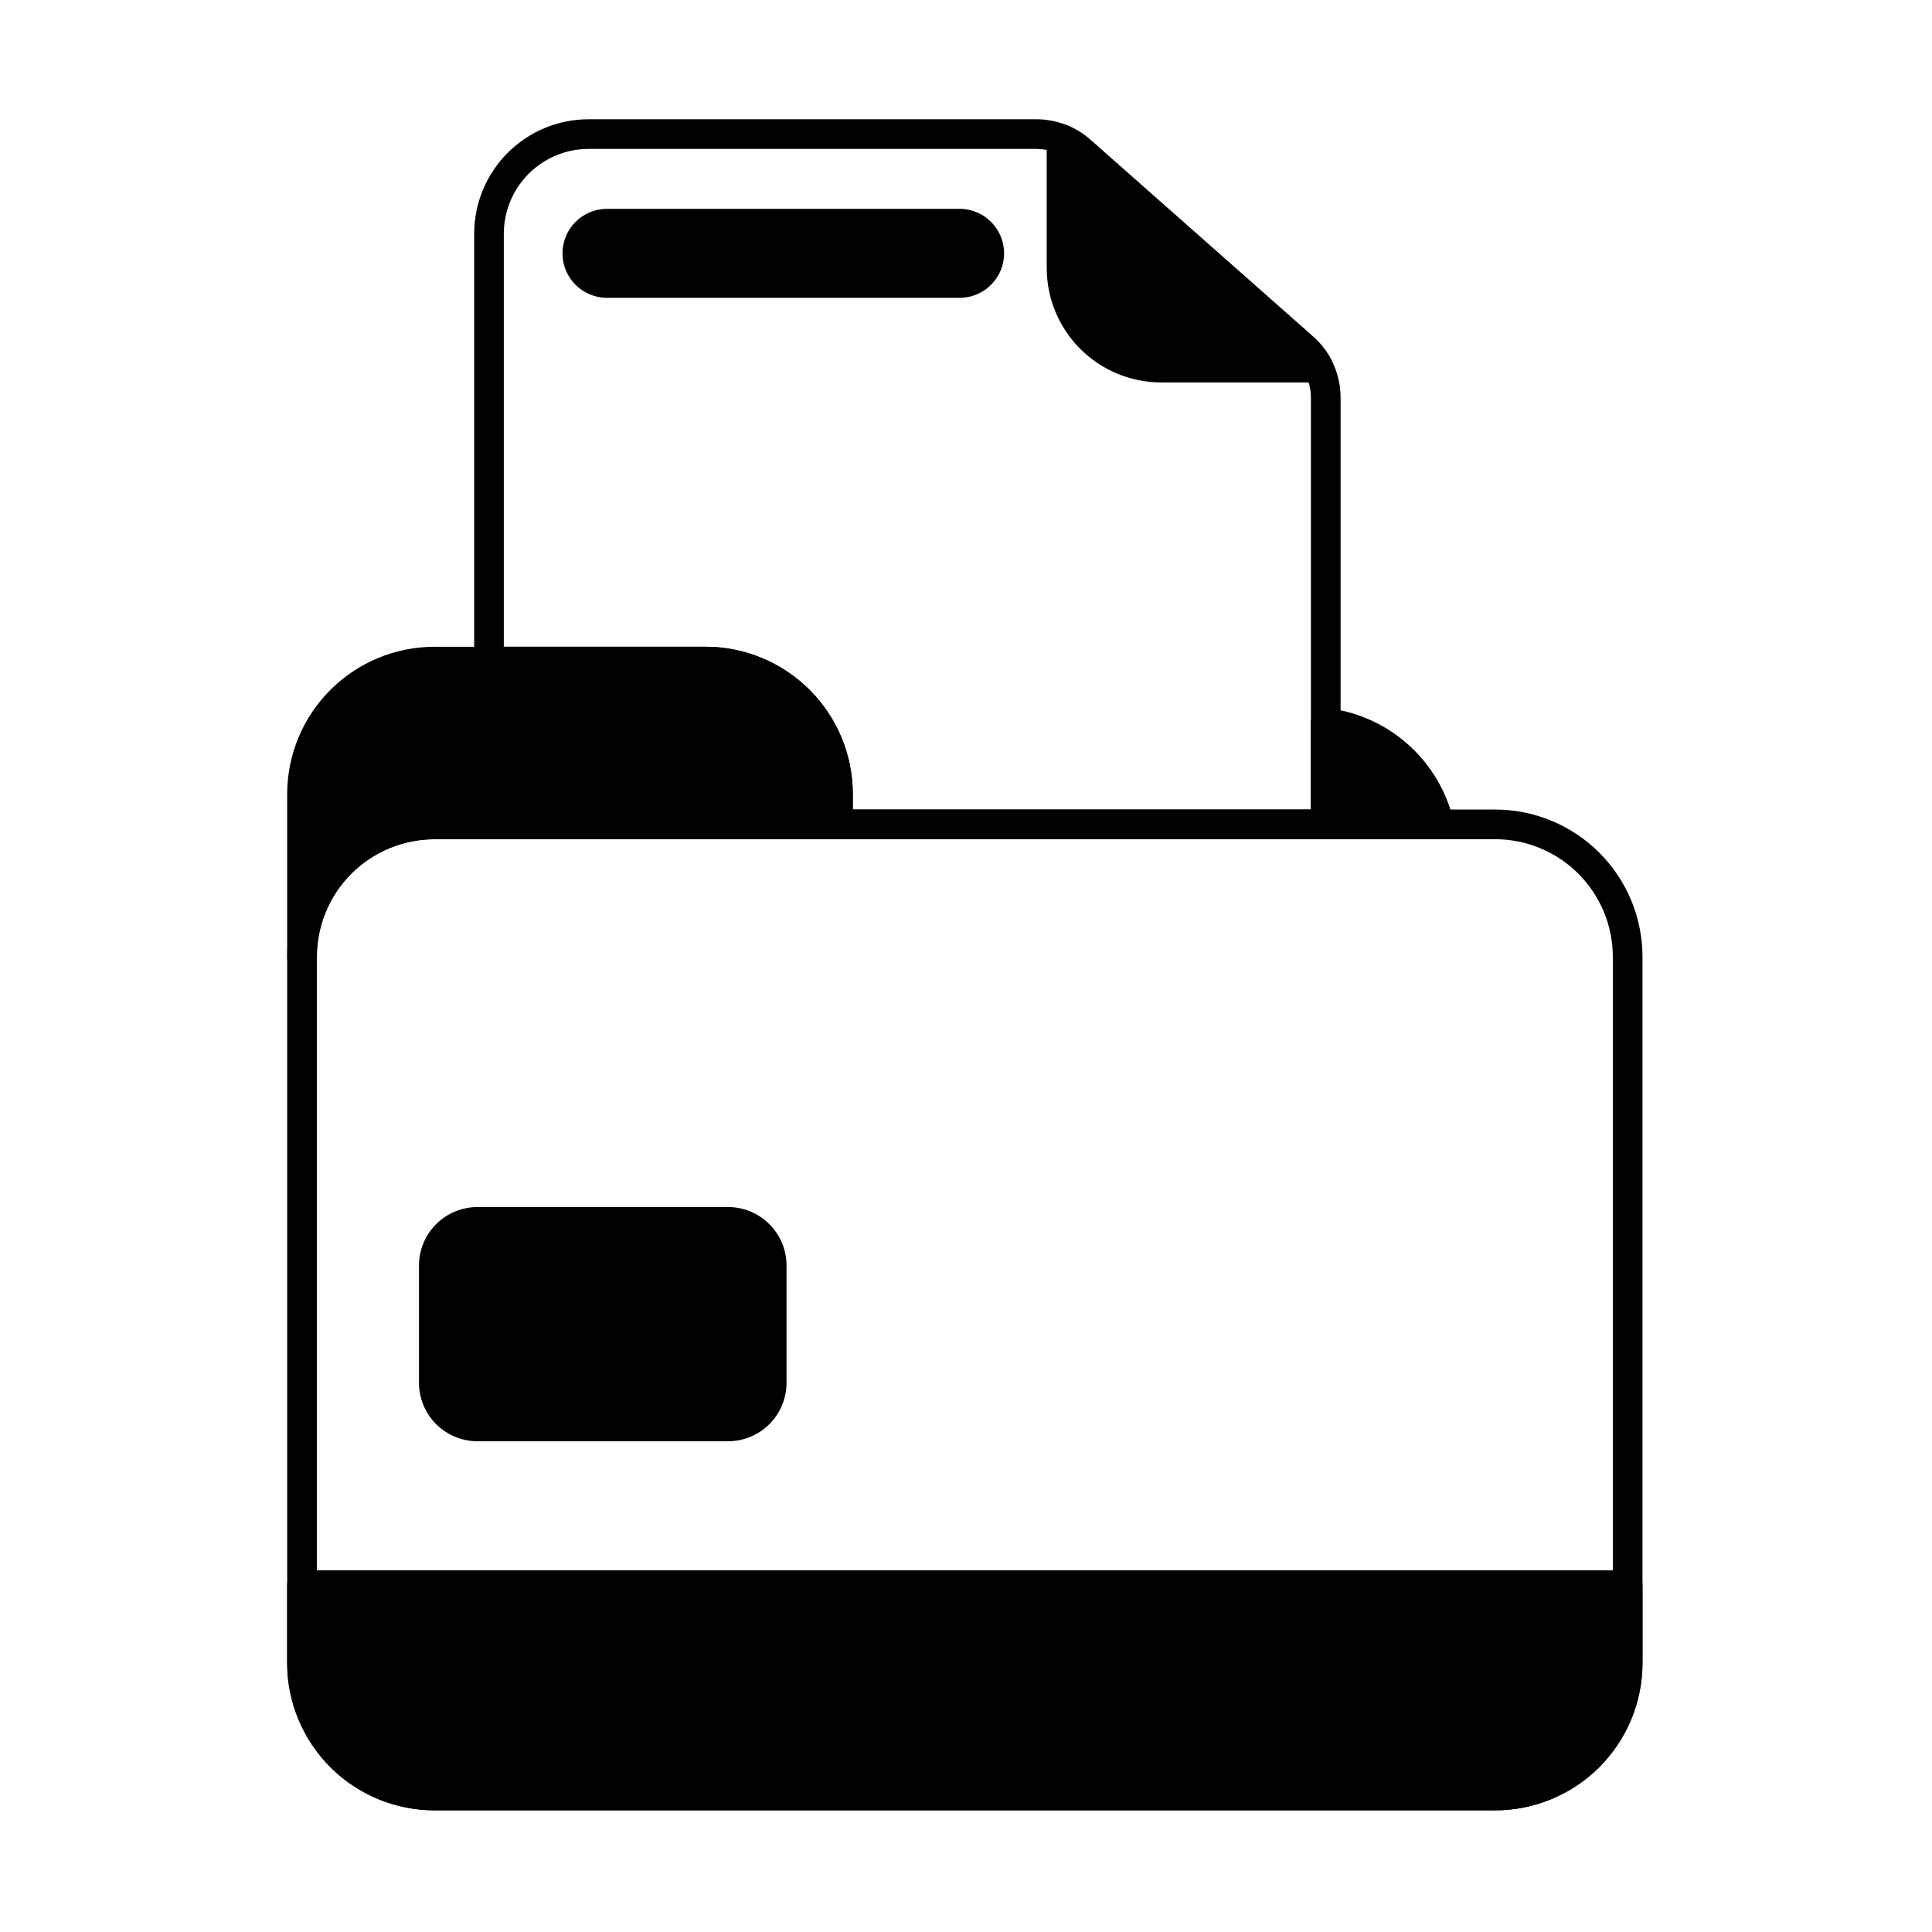
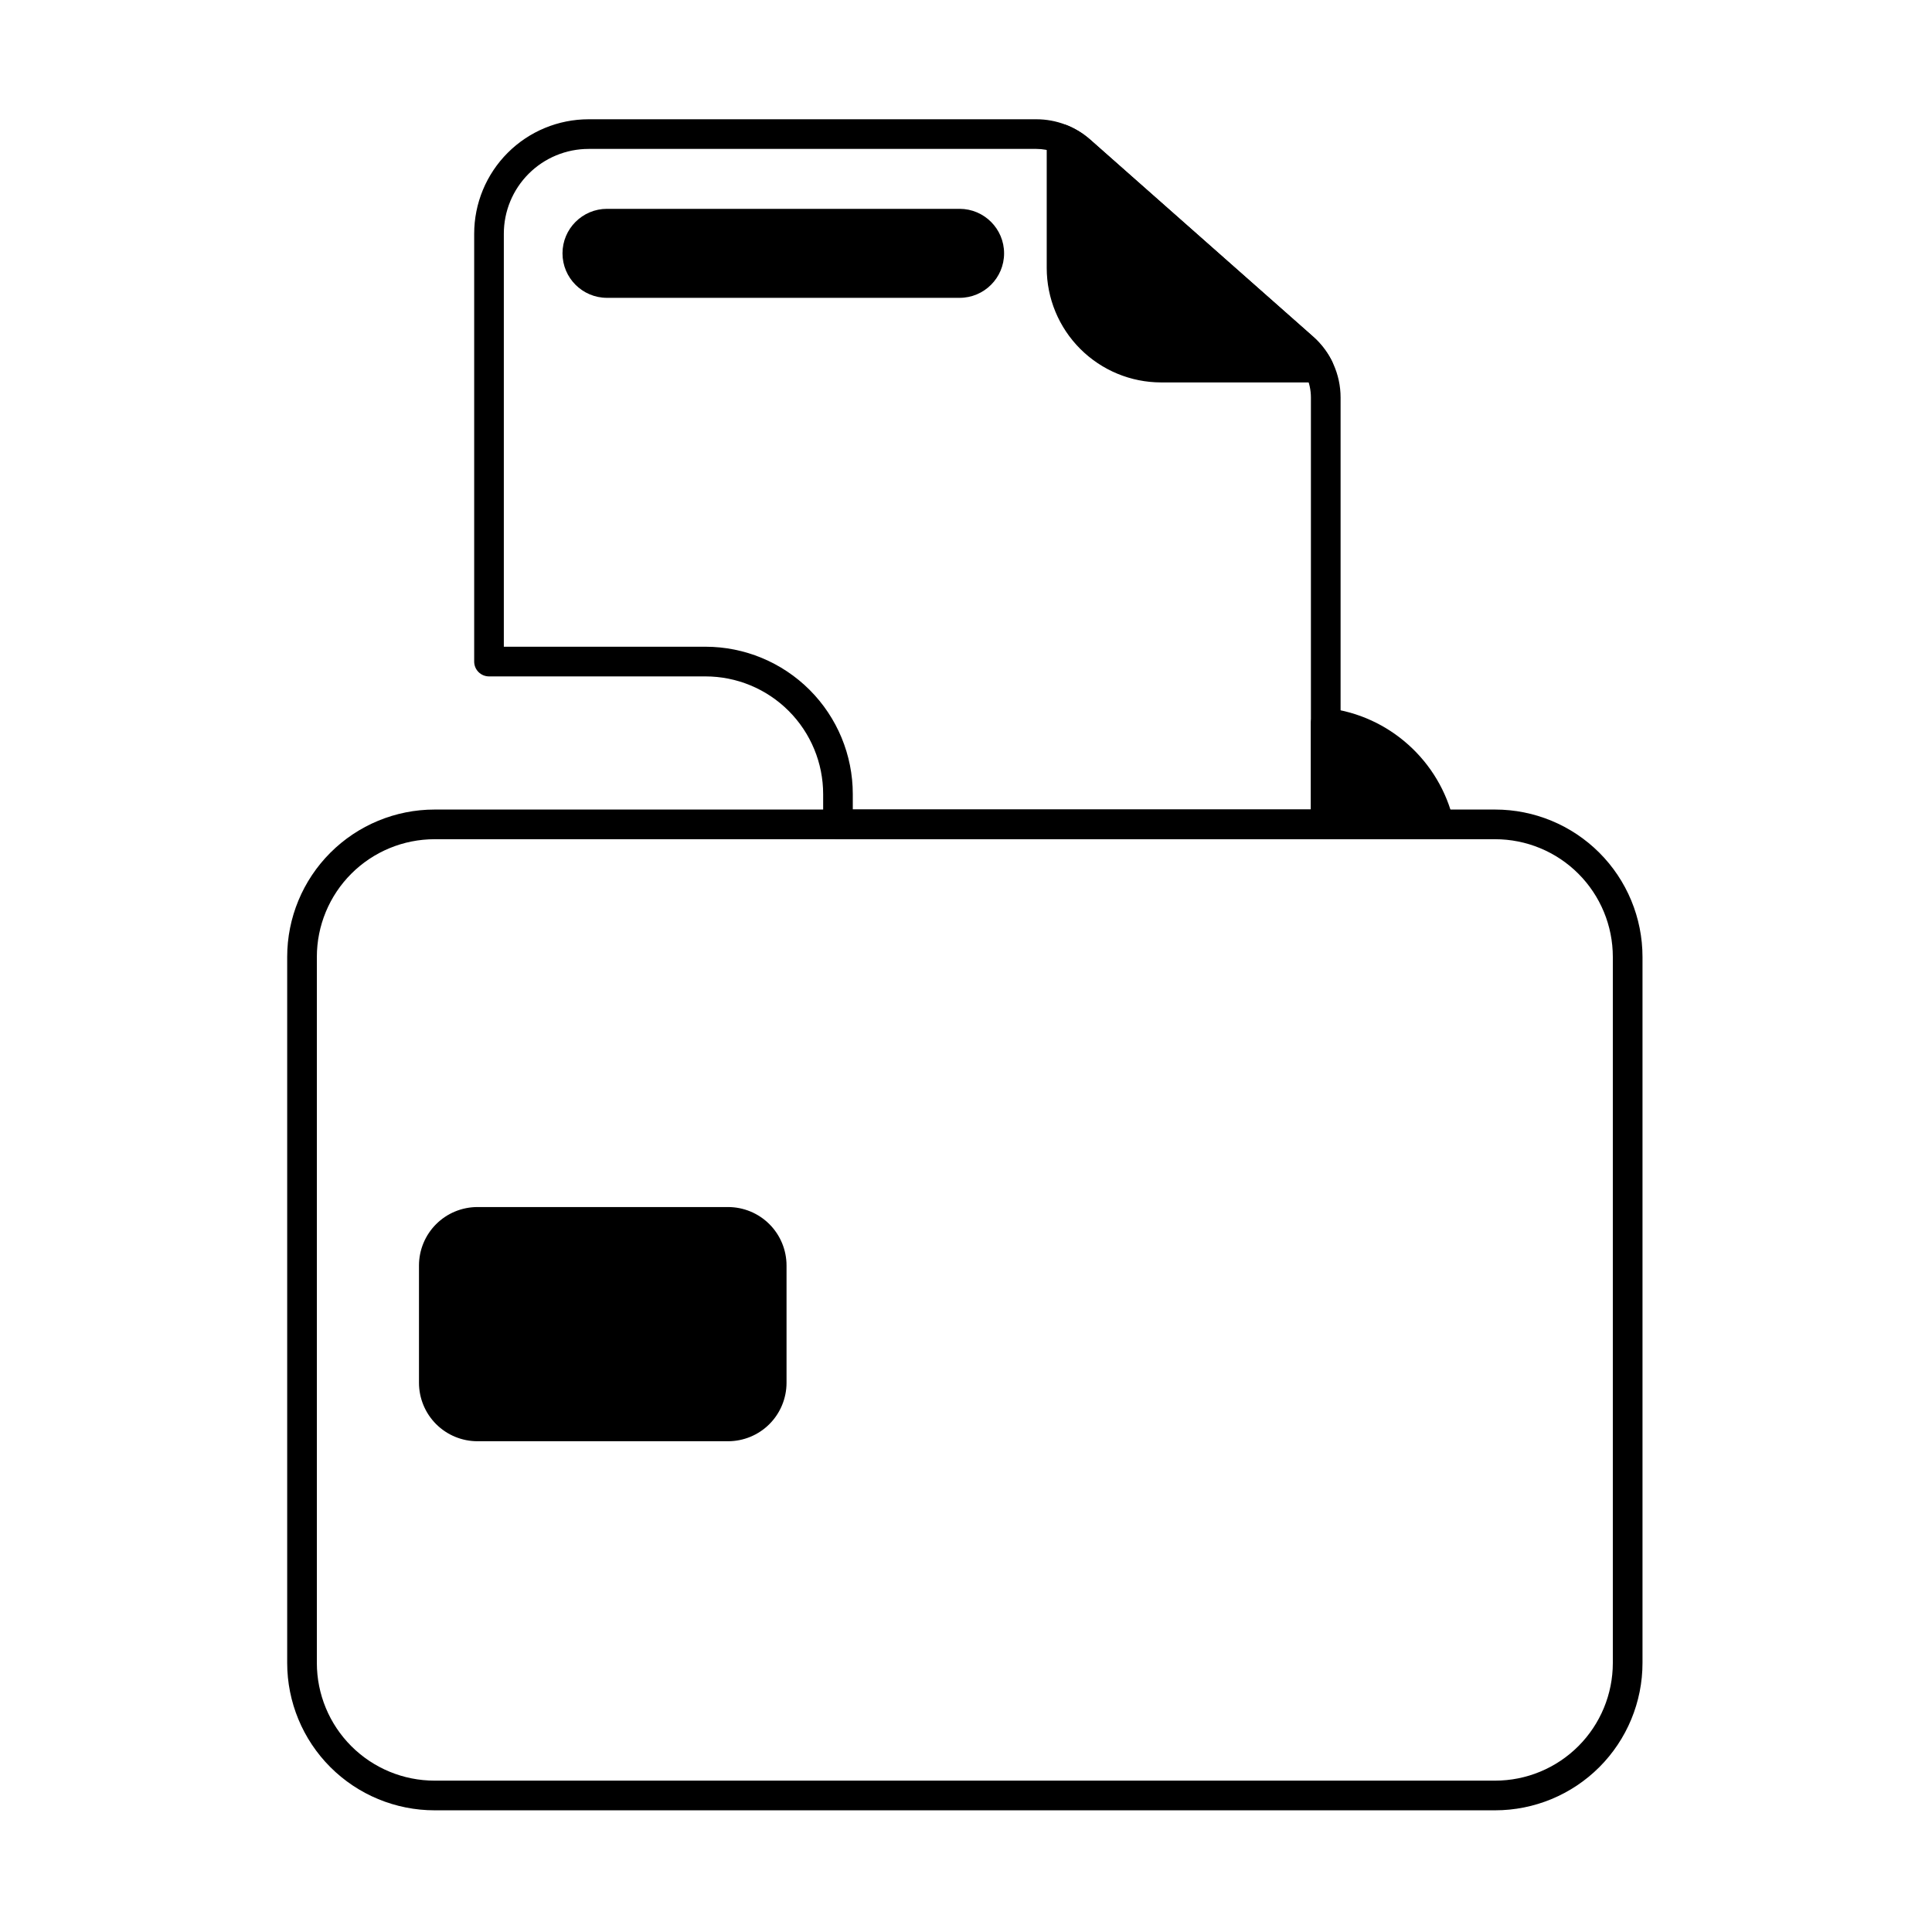
<svg xmlns="http://www.w3.org/2000/svg" fill="#000000" width="800px" height="800px" version="1.1" viewBox="144 144 512 512">
  <g fill-rule="evenodd">
-     <path d="m579.28 564.09c0-2.172-1.762-3.93-3.93-3.93h-351.32c-2.172 0-3.93 1.762-3.93 3.93v20.605c0 10.359 4.117 20.297 11.441 27.621 7.324 7.324 17.262 11.441 27.621 11.441h281.05c10.359 0 20.297-4.117 27.621-11.441 7.324-7.328 11.441-17.262 11.441-27.621v-20.605z" />
    <path d="m352.44 479.38c0-4.113-1.633-8.055-4.539-10.961s-6.848-4.539-10.961-4.539h-66.406c-4.109 0-8.055 1.633-10.961 4.539s-4.539 6.848-4.539 10.961v31.059c0 4.113 1.633 8.055 4.539 10.965 2.906 2.906 6.852 4.539 10.961 4.539h66.406c4.113 0 8.055-1.633 10.961-4.539s4.539-6.852 4.539-10.965z" />
    <path d="m426.81 177.21c-1.215-0.496-2.594-0.355-3.68 0.375-1.086 0.73-1.738 1.953-1.738 3.266v34.16c0 8.047 3.195 15.762 8.887 21.449 5.688 5.688 13.402 8.887 21.449 8.887h41.719c1.367 0 2.633-0.711 3.348-1.871 0.715-1.164 0.777-2.613 0.16-3.832-1.219-2.414-2.891-4.602-4.961-6.43l-59.074-52.207c-1.824-1.613-3.891-2.891-6.109-3.793z" />
    <path d="m495.79 331.67c-1.113-0.133-2.231 0.223-3.07 0.965-0.84 0.746-1.32 1.816-1.32 2.938v26.895c0 2.172 1.762 3.93 3.93 3.93h30.055c1.199 0 2.336-0.547 3.078-1.488 0.746-0.941 1.02-2.168 0.75-3.336-3.68-15.828-16.988-27.965-33.422-29.906z" />
-     <path d="m223.86 401.54c-0.715 0-3.457-0.219-3.734-3.488-0.016-0.148-0.023-0.297-0.023-0.445v-43.148c0-10.359 4.117-20.297 11.441-27.621 7.324-7.324 17.262-11.441 27.621-11.441h71.777c10.359 0 20.297 4.117 27.621 11.441 7.324 7.328 11.441 17.262 11.441 27.621v8.016c0 2.172-1.762 3.93-3.93 3.93h-106.91c-8.277 0-16.211 3.285-22.062 9.137-5.852 5.852-9.137 13.789-9.137 22.062l-0.004 0.004c-0.066 4.231-3.926 3.93-3.926 3.93l-0.168 0.004z" />
    <path d="m579.28 397.6c0-10.359-4.117-20.297-11.441-27.621-7.328-7.328-17.262-11.441-27.621-11.441h-281.05c-10.359 0-20.297 4.117-27.621 11.441-7.324 7.324-11.441 17.262-11.441 27.621v187.09c0 10.359 4.117 20.297 11.441 27.621 7.324 7.324 17.262 11.441 27.621 11.441h281.05c10.359 0 20.297-4.117 27.621-11.441 7.324-7.328 11.441-17.262 11.441-27.621v-187.09zm-7.863 0v187.09c0 8.277-3.285 16.211-9.137 22.062-5.852 5.852-13.785 9.137-22.062 9.137h-281.05c-8.277 0-16.211-3.285-22.062-9.137-5.852-5.852-9.137-13.789-9.137-22.062v-187.09c0-8.273 3.285-16.211 9.137-22.062 5.852-5.852 13.789-9.137 22.062-9.137h281.05c8.277 0 16.211 3.285 22.062 9.137 5.852 5.852 9.137 13.789 9.137 22.062z" />
    <path d="m362.14 362.47c0 2.172 1.758 3.93 3.93 3.93h129.27c2.172 0 3.93-1.762 3.93-3.93v-113.12c0-6.172-2.648-12.047-7.273-16.137l-59.074-52.207c-3.938-3.477-9.008-5.398-14.258-5.398h-118.67c-8.043 0-15.758 3.195-21.449 8.887-5.688 5.688-8.883 13.402-8.883 21.449v113.38c0 2.172 1.762 3.93 3.93 3.93h57.348c8.277 0 16.211 3.289 22.062 9.141 5.852 5.852 9.141 13.785 9.141 22.062v8.016zm7.859-3.934v-4.086c0-10.359-4.117-20.297-11.441-27.621-7.328-7.324-17.262-11.441-27.621-11.441h-53.418v-109.45c0-5.961 2.367-11.676 6.582-15.891 4.215-4.215 9.93-6.582 15.887-6.582h118.67c3.336 0 6.555 1.219 9.055 3.426l59.074 52.207c2.938 2.594 4.617 6.324 4.617 10.242v109.18h-121.41z" />
    <path d="m304.86 222.93h93.441c6.508 0 11.793-5.285 11.793-11.793 0-6.508-5.285-11.793-11.793-11.793h-93.441c-6.508 0-11.793 5.285-11.793 11.793 0 6.512 5.285 11.793 11.793 11.793z" />
  </g>
</svg>